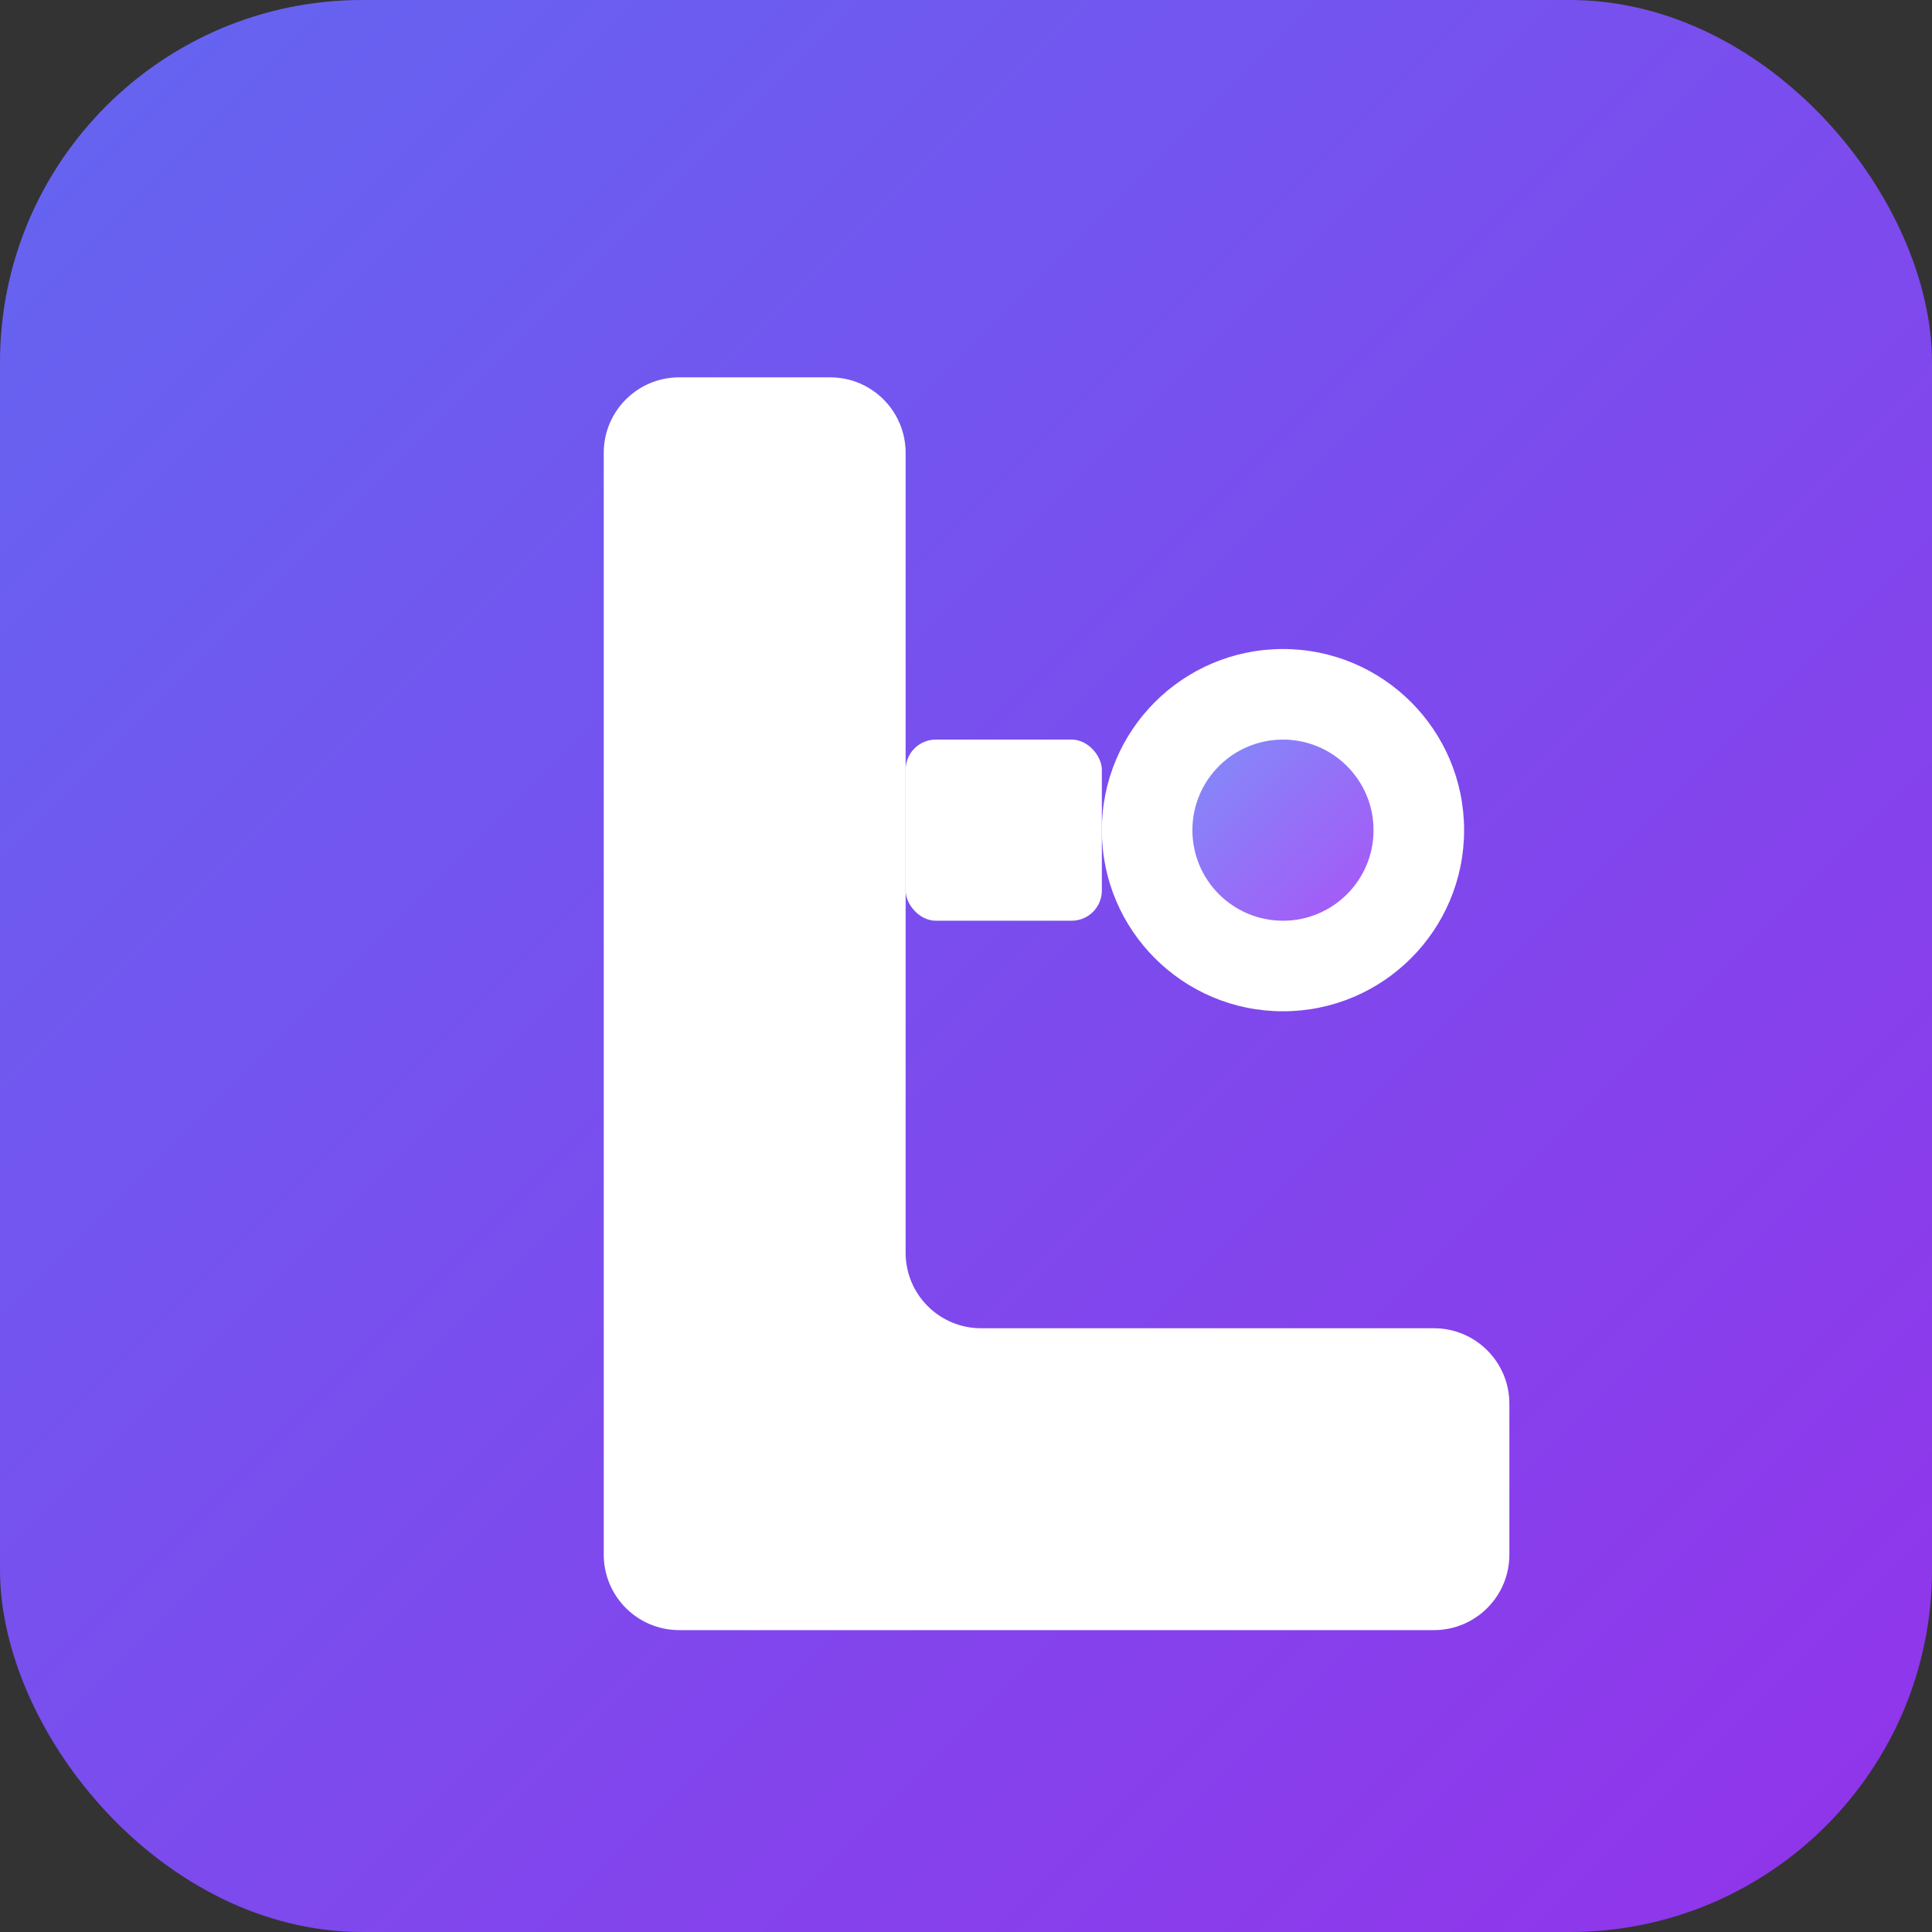
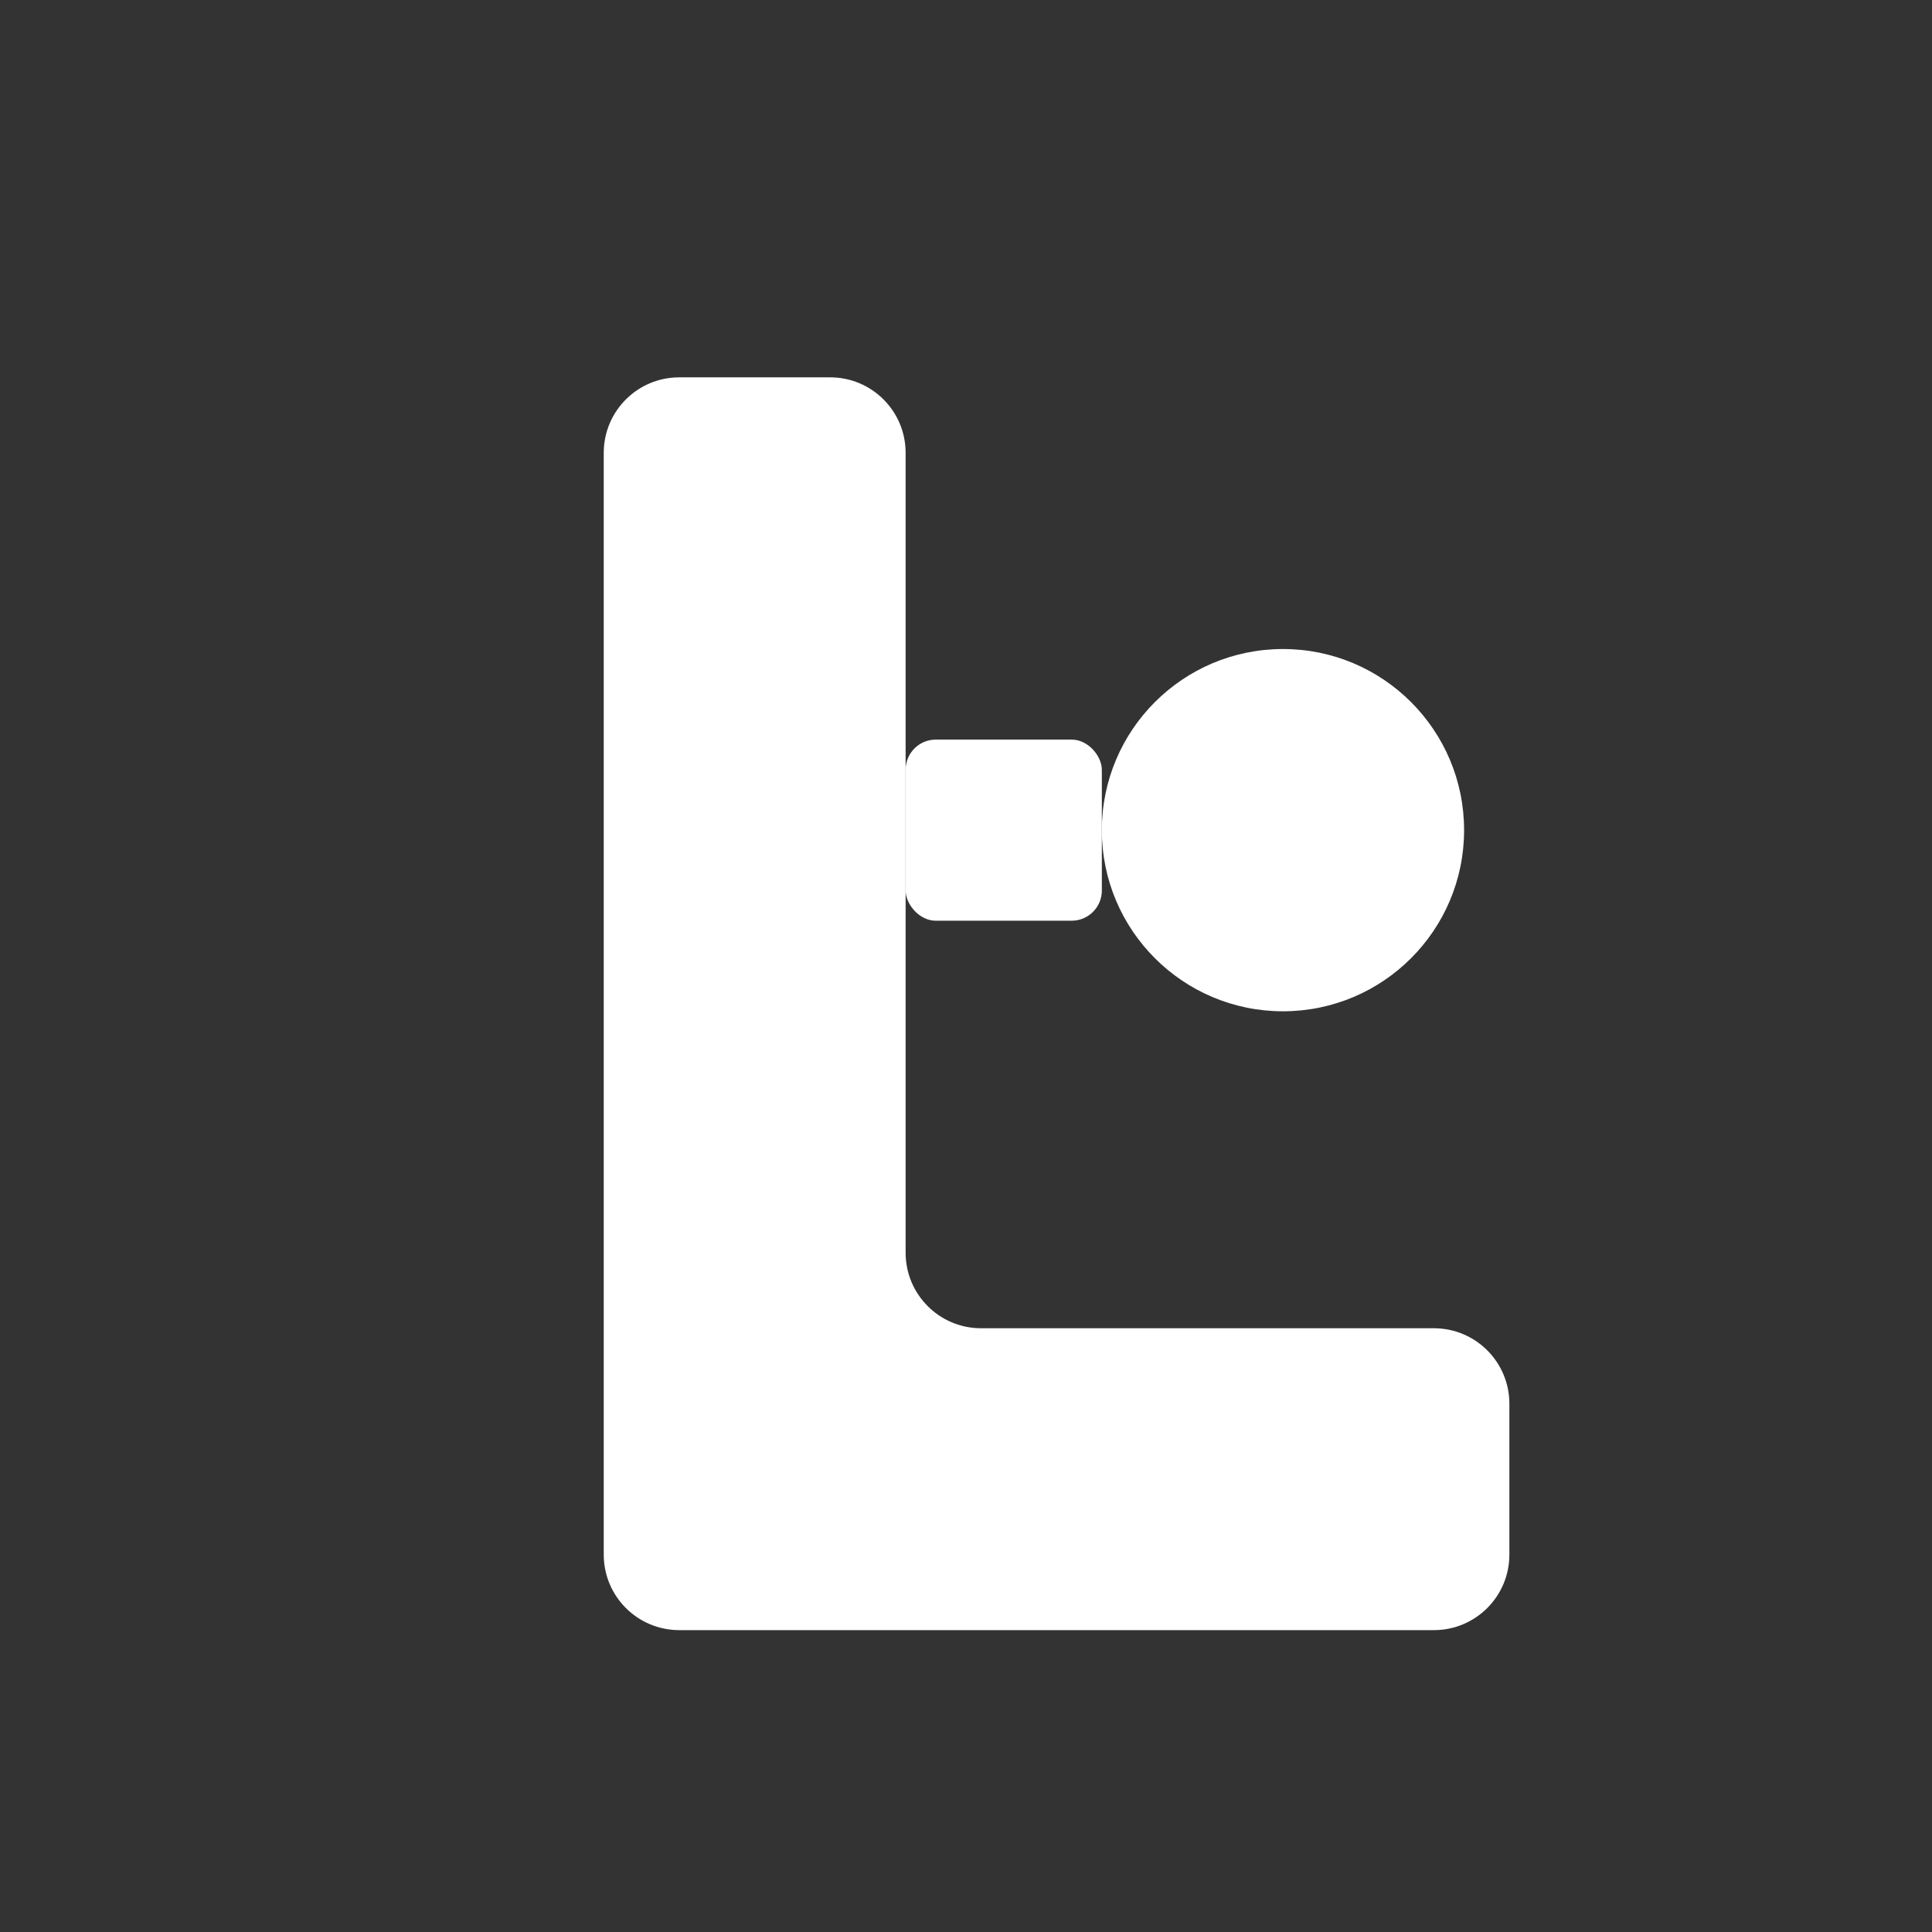
<svg xmlns="http://www.w3.org/2000/svg" width="512" height="512" viewBox="0 0 512 512" fill="none">
  <rect x="0" y="0" width="512" height="512" fill="#333333" stroke="none" />
  <defs>
    <linearGradient id="latchGradient" x1="0%" y1="0%" x2="100%" y2="100%">
      <stop offset="0%" stop-color="#6366F1" />
      <stop offset="100%" stop-color="#9333EA" />
    </linearGradient>
    <linearGradient id="latchGradientLight" x1="0%" y1="0%" x2="100%" y2="100%">
      <stop offset="0%" stop-color="#818CF8" />
      <stop offset="100%" stop-color="#A855F7" />
    </linearGradient>
  </defs>
-   <rect width="512" height="512" rx="96" fill="url(#latchGradient)" />
  <path d="M160 120C160 108.954 168.954 100 180 100H220C231.046 100 240 108.954 240 120V332C240 343.046 248.954 352 260 352H380C391.046 352 400 360.954 400 372V412C400 423.046 391.046 432 380 432H180C168.954 432 160 423.046 160 412V120Z" fill="white" />
  <circle cx="340" cy="220" r="48" fill="white" />
-   <circle cx="340" cy="220" r="24" fill="url(#latchGradientLight)" />
  <rect x="240" y="196" width="52" height="48" rx="8" fill="white" />
</svg>